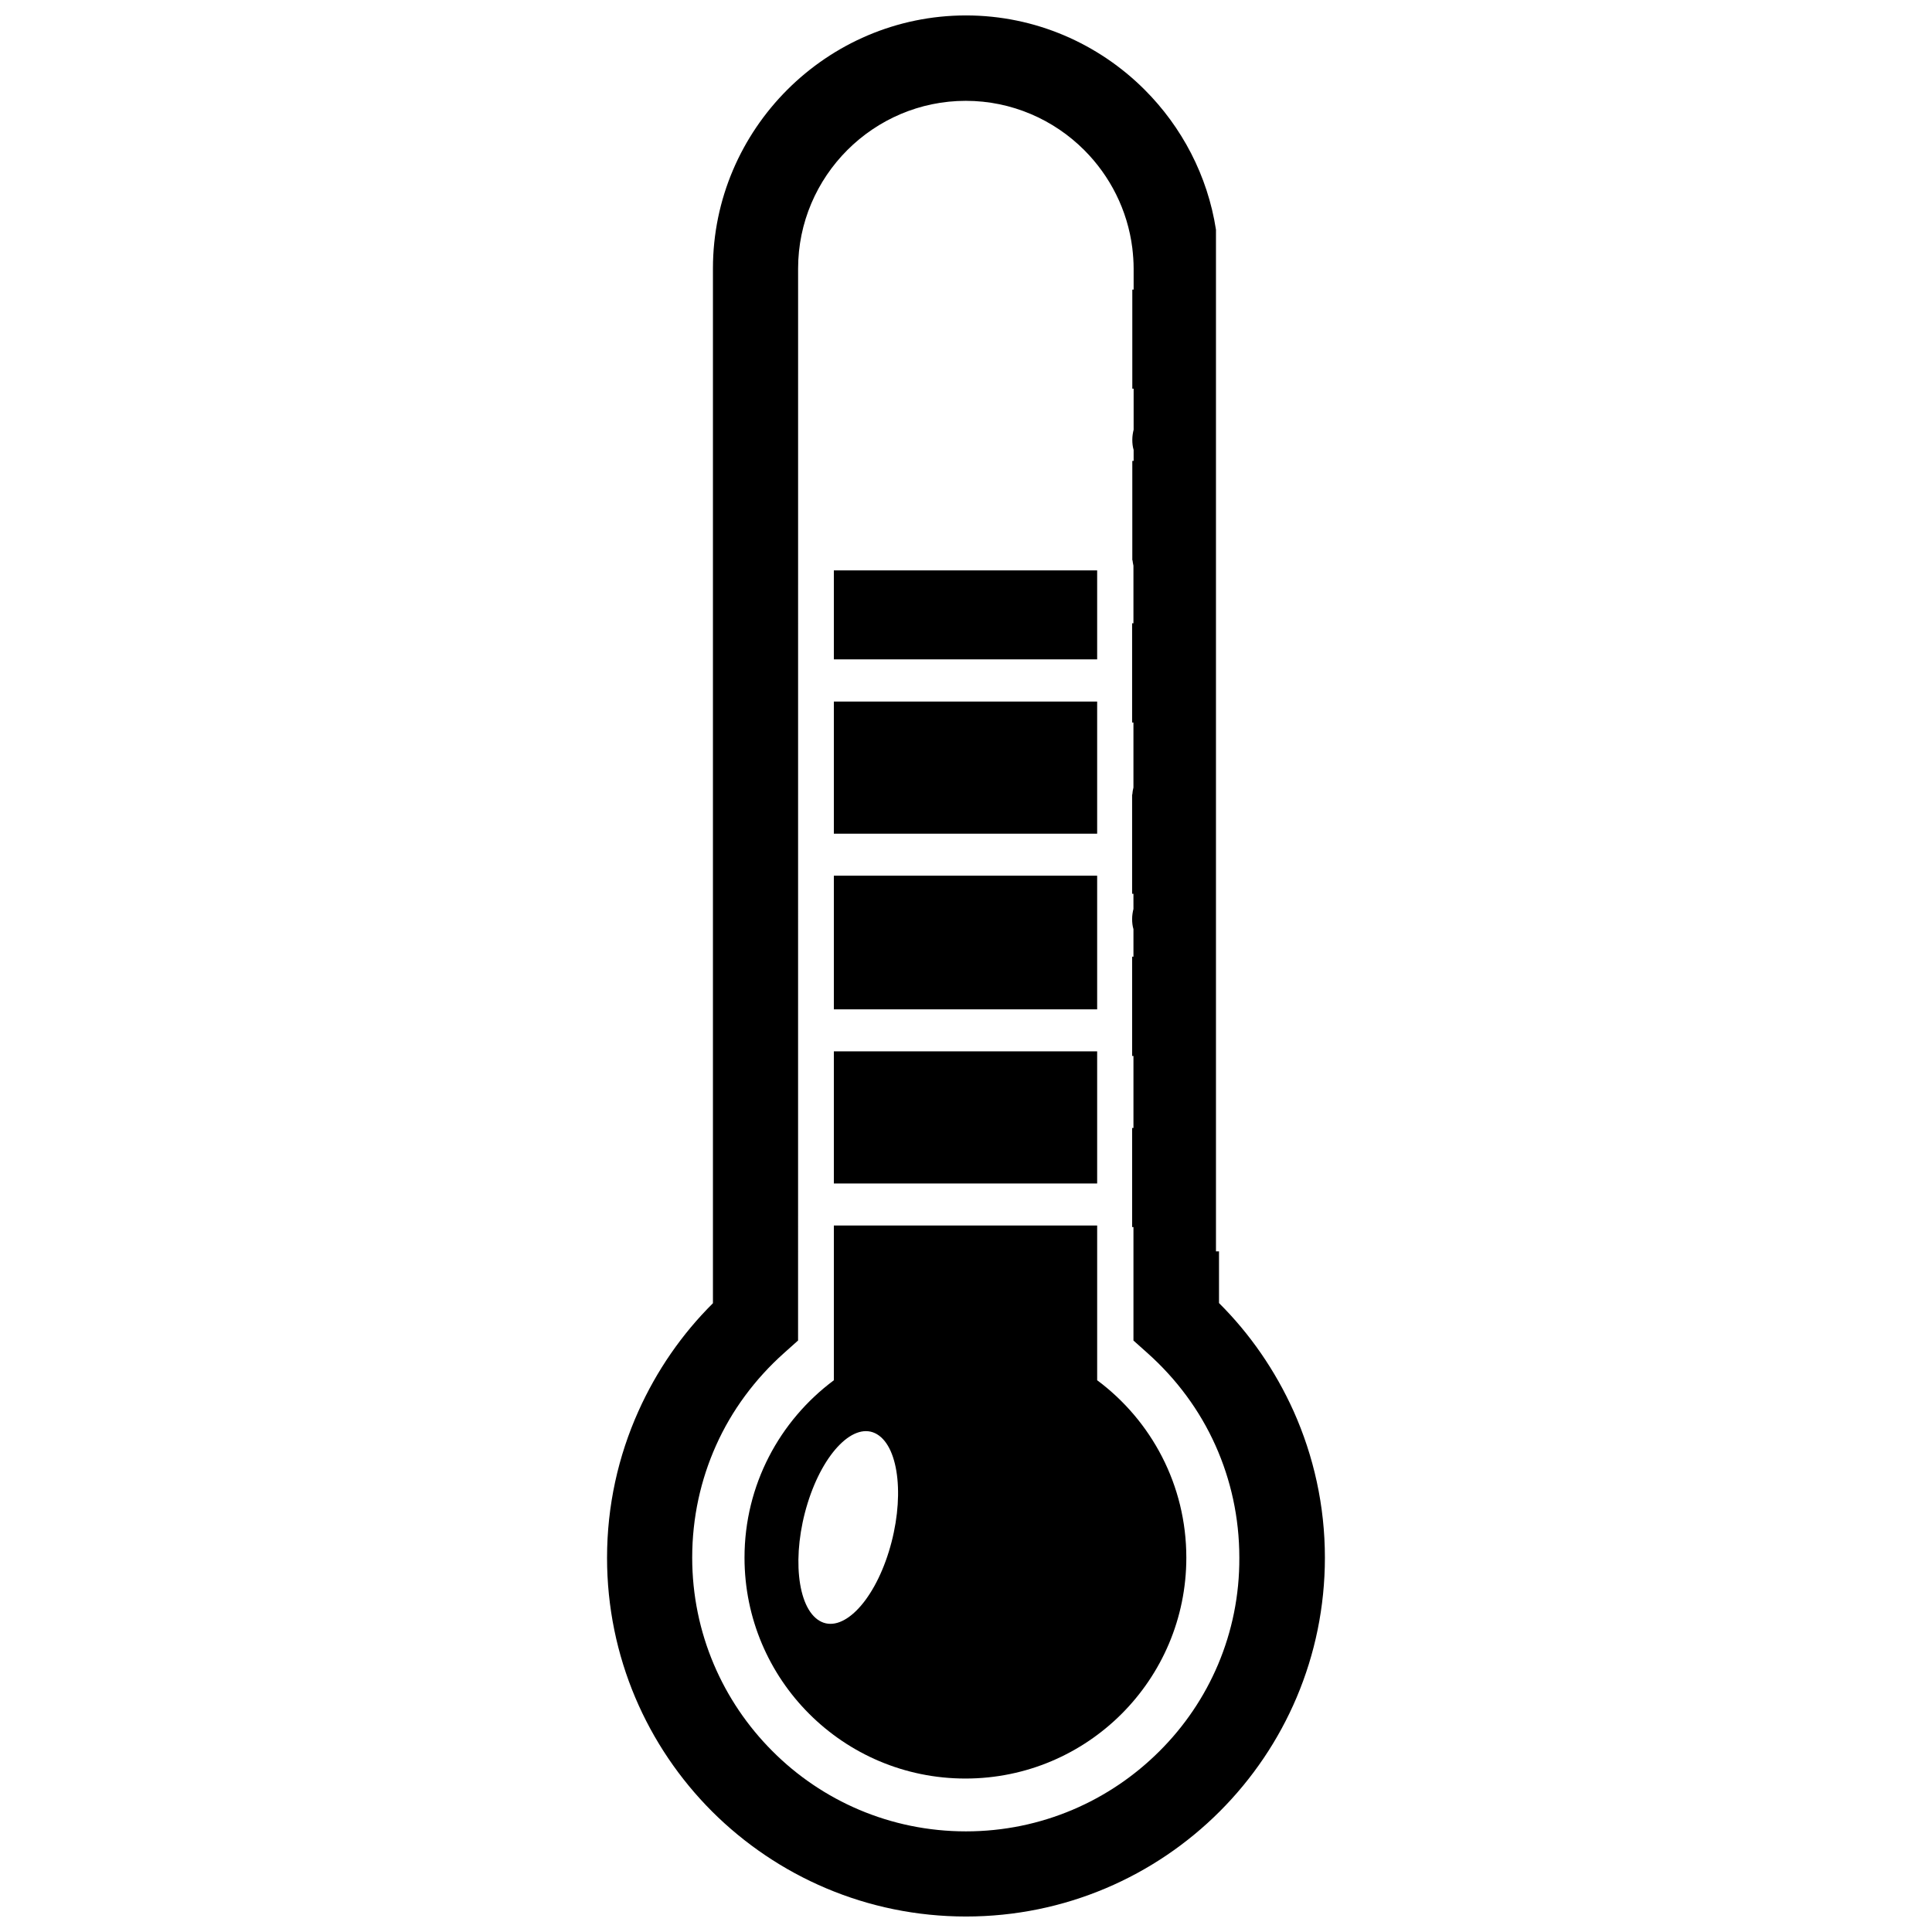
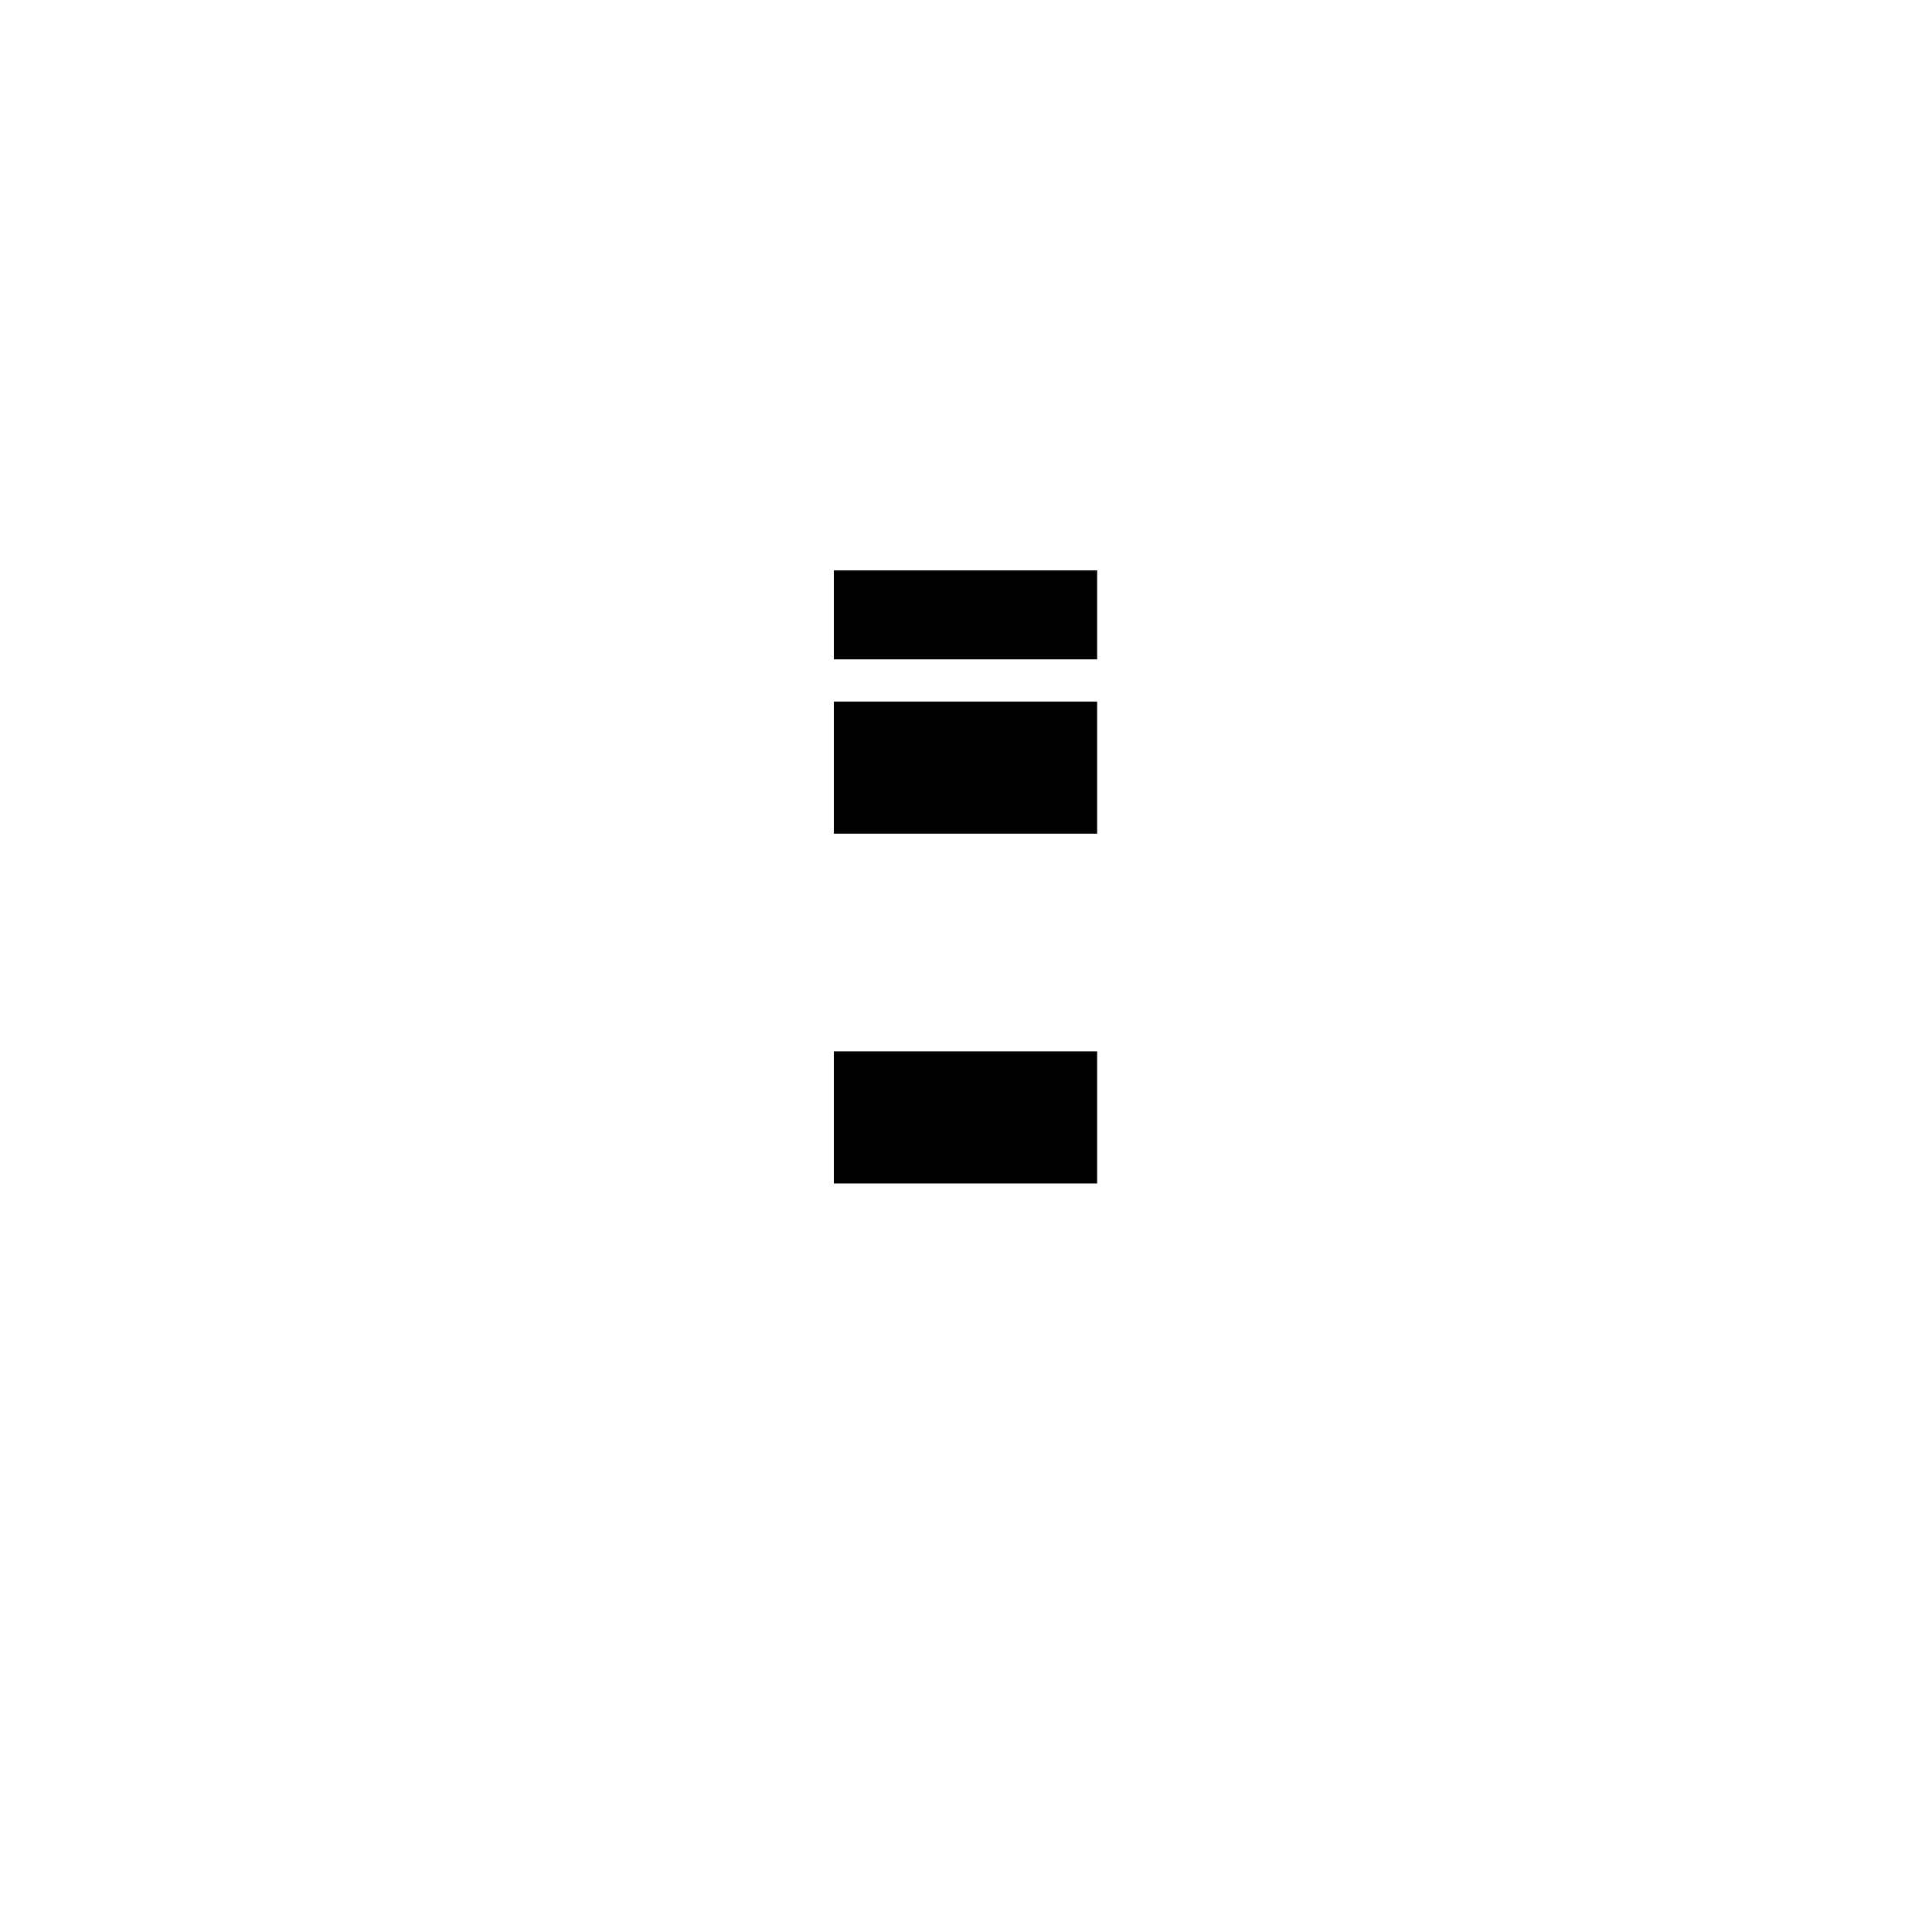
<svg xmlns="http://www.w3.org/2000/svg" width="800px" height="800px" version="1.1" viewBox="144 144 512 512">
  <defs>
    <clipPath id="a">
-       <path d="m304 148.09h192v503.81h-192z" />
-     </clipPath>
+       </clipPath>
  </defs>
  <g clip-path="url(#a)">
    <path d="m486.8 517.94c-4.836-10.73-11.539-20.453-19.75-28.617v-13.703h-0.805v-270.75c-2.215-14.359-9.07-27.258-18.895-37.082-12.141-12.141-28.918-19.699-47.355-19.699s-35.215 7.559-47.359 19.699c-12.141 12.141-19.699 28.918-19.699 47.359v274.22c-8.211 8.16-14.914 17.836-19.75 28.617-5.34 11.891-8.312 25.039-8.312 38.844 0 26.25 10.629 50.027 27.859 67.258 17.23 17.18 41.012 27.809 67.262 27.809s50.027-10.629 67.258-27.859c17.23-17.23 27.859-41.012 27.859-67.258 0-13.754-2.973-26.906-8.312-38.844zm-35.52 90.129c-13.148 13.148-31.285 21.262-51.289 21.262-20.051 0-38.188-8.113-51.289-21.262-13.148-13.148-21.262-31.285-21.262-51.289 0-10.629 2.266-20.656 6.297-29.676 4.18-9.371 10.379-17.684 17.984-24.484l3.777-3.375v-5.039l0.008-279.05c0-12.191 4.988-23.328 13.047-31.387 8.062-8.062 19.195-13.047 31.387-13.047 12.191 0 23.328 4.988 31.387 13.047 6.852 6.852 11.488 15.922 12.746 25.945 0.203 1.762 0.352 3.578 0.352 5.441v5.594h-0.352v26.25h0.352v10.883c-0.203 0.805-0.352 1.715-0.352 2.672s0.102 1.863 0.352 2.672v2.922h-0.352v26.301h0.051c0.051 0.504 0.152 1.008 0.25 1.461v15.266h-0.352v26.301h0.352v17.23c-0.152 0.555-0.25 1.211-0.301 1.863h-0.051v26.297h0.352l0.004 4.019c-0.203 0.805-0.352 1.715-0.352 2.672 0 0.957 0.102 1.863 0.352 2.672v7.305h-0.352v26.301h0.352v19.094h-0.352v26.25h0.352v30.078l3.777 3.375c7.609 6.801 13.805 15.113 17.984 24.484 4.031 9.02 6.297 19.043 6.297 29.676 0.105 20.047-8.004 38.184-21.156 51.281z" />
  </g>
  <path d="m364.98 329.92h69.777v35.016h-69.777z" />
-   <path d="m364.98 295.16h69.777v23.578h-69.777z" />
-   <path d="m434.76 509.78v-41.012l-69.777 0.004v41.012c-14.359 10.68-23.68 27.762-23.68 47.004 0 32.344 26.199 58.543 58.543 58.543s58.543-26.199 58.543-58.543c0-19.246-9.27-36.324-23.629-47.008zm-55.219 45.445c-4.231 13.652-12.496 21.816-18.391 18.289-5.945-3.527-7.356-17.48-3.125-31.137 4.231-13.652 12.496-21.816 18.391-18.289 5.996 3.578 7.359 17.484 3.125 31.137z" />
+   <path d="m364.98 295.16h69.777v23.578h-69.777" />
  <path d="m364.98 422.62h69.777v35.016h-69.777z" />
-   <path d="m364.98 376.07h69.777v35.418h-69.777z" />
</svg>